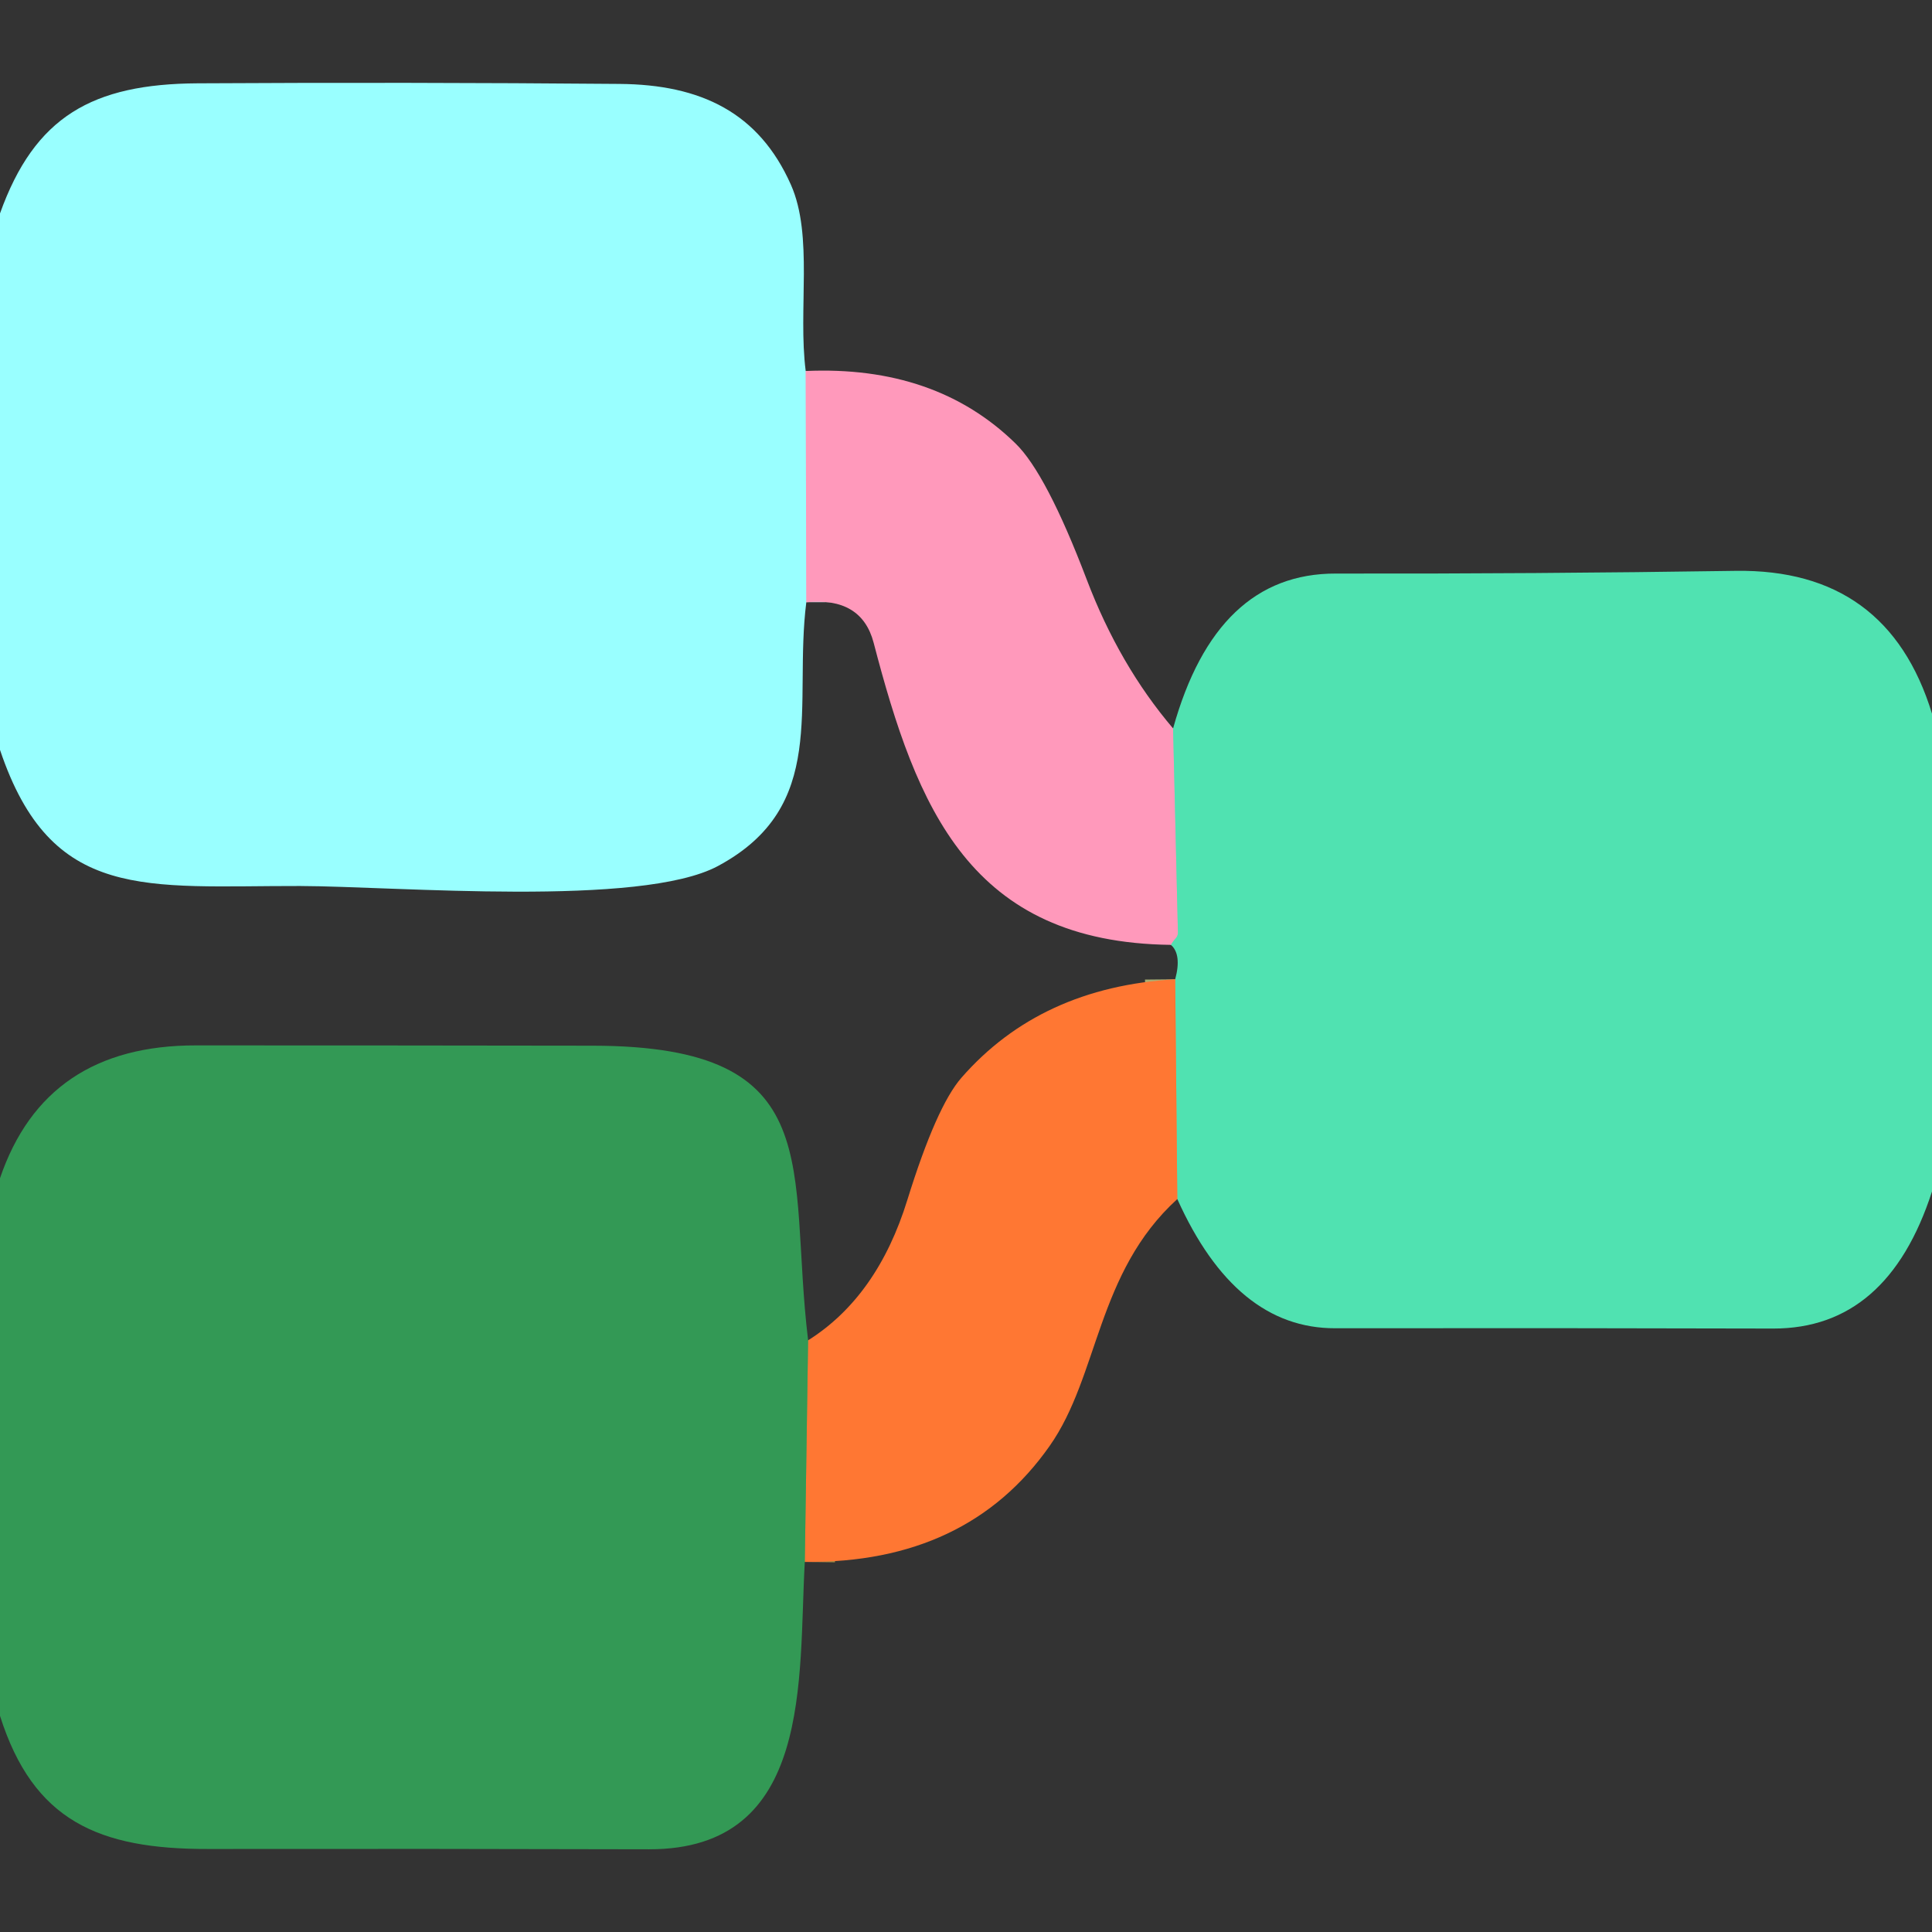
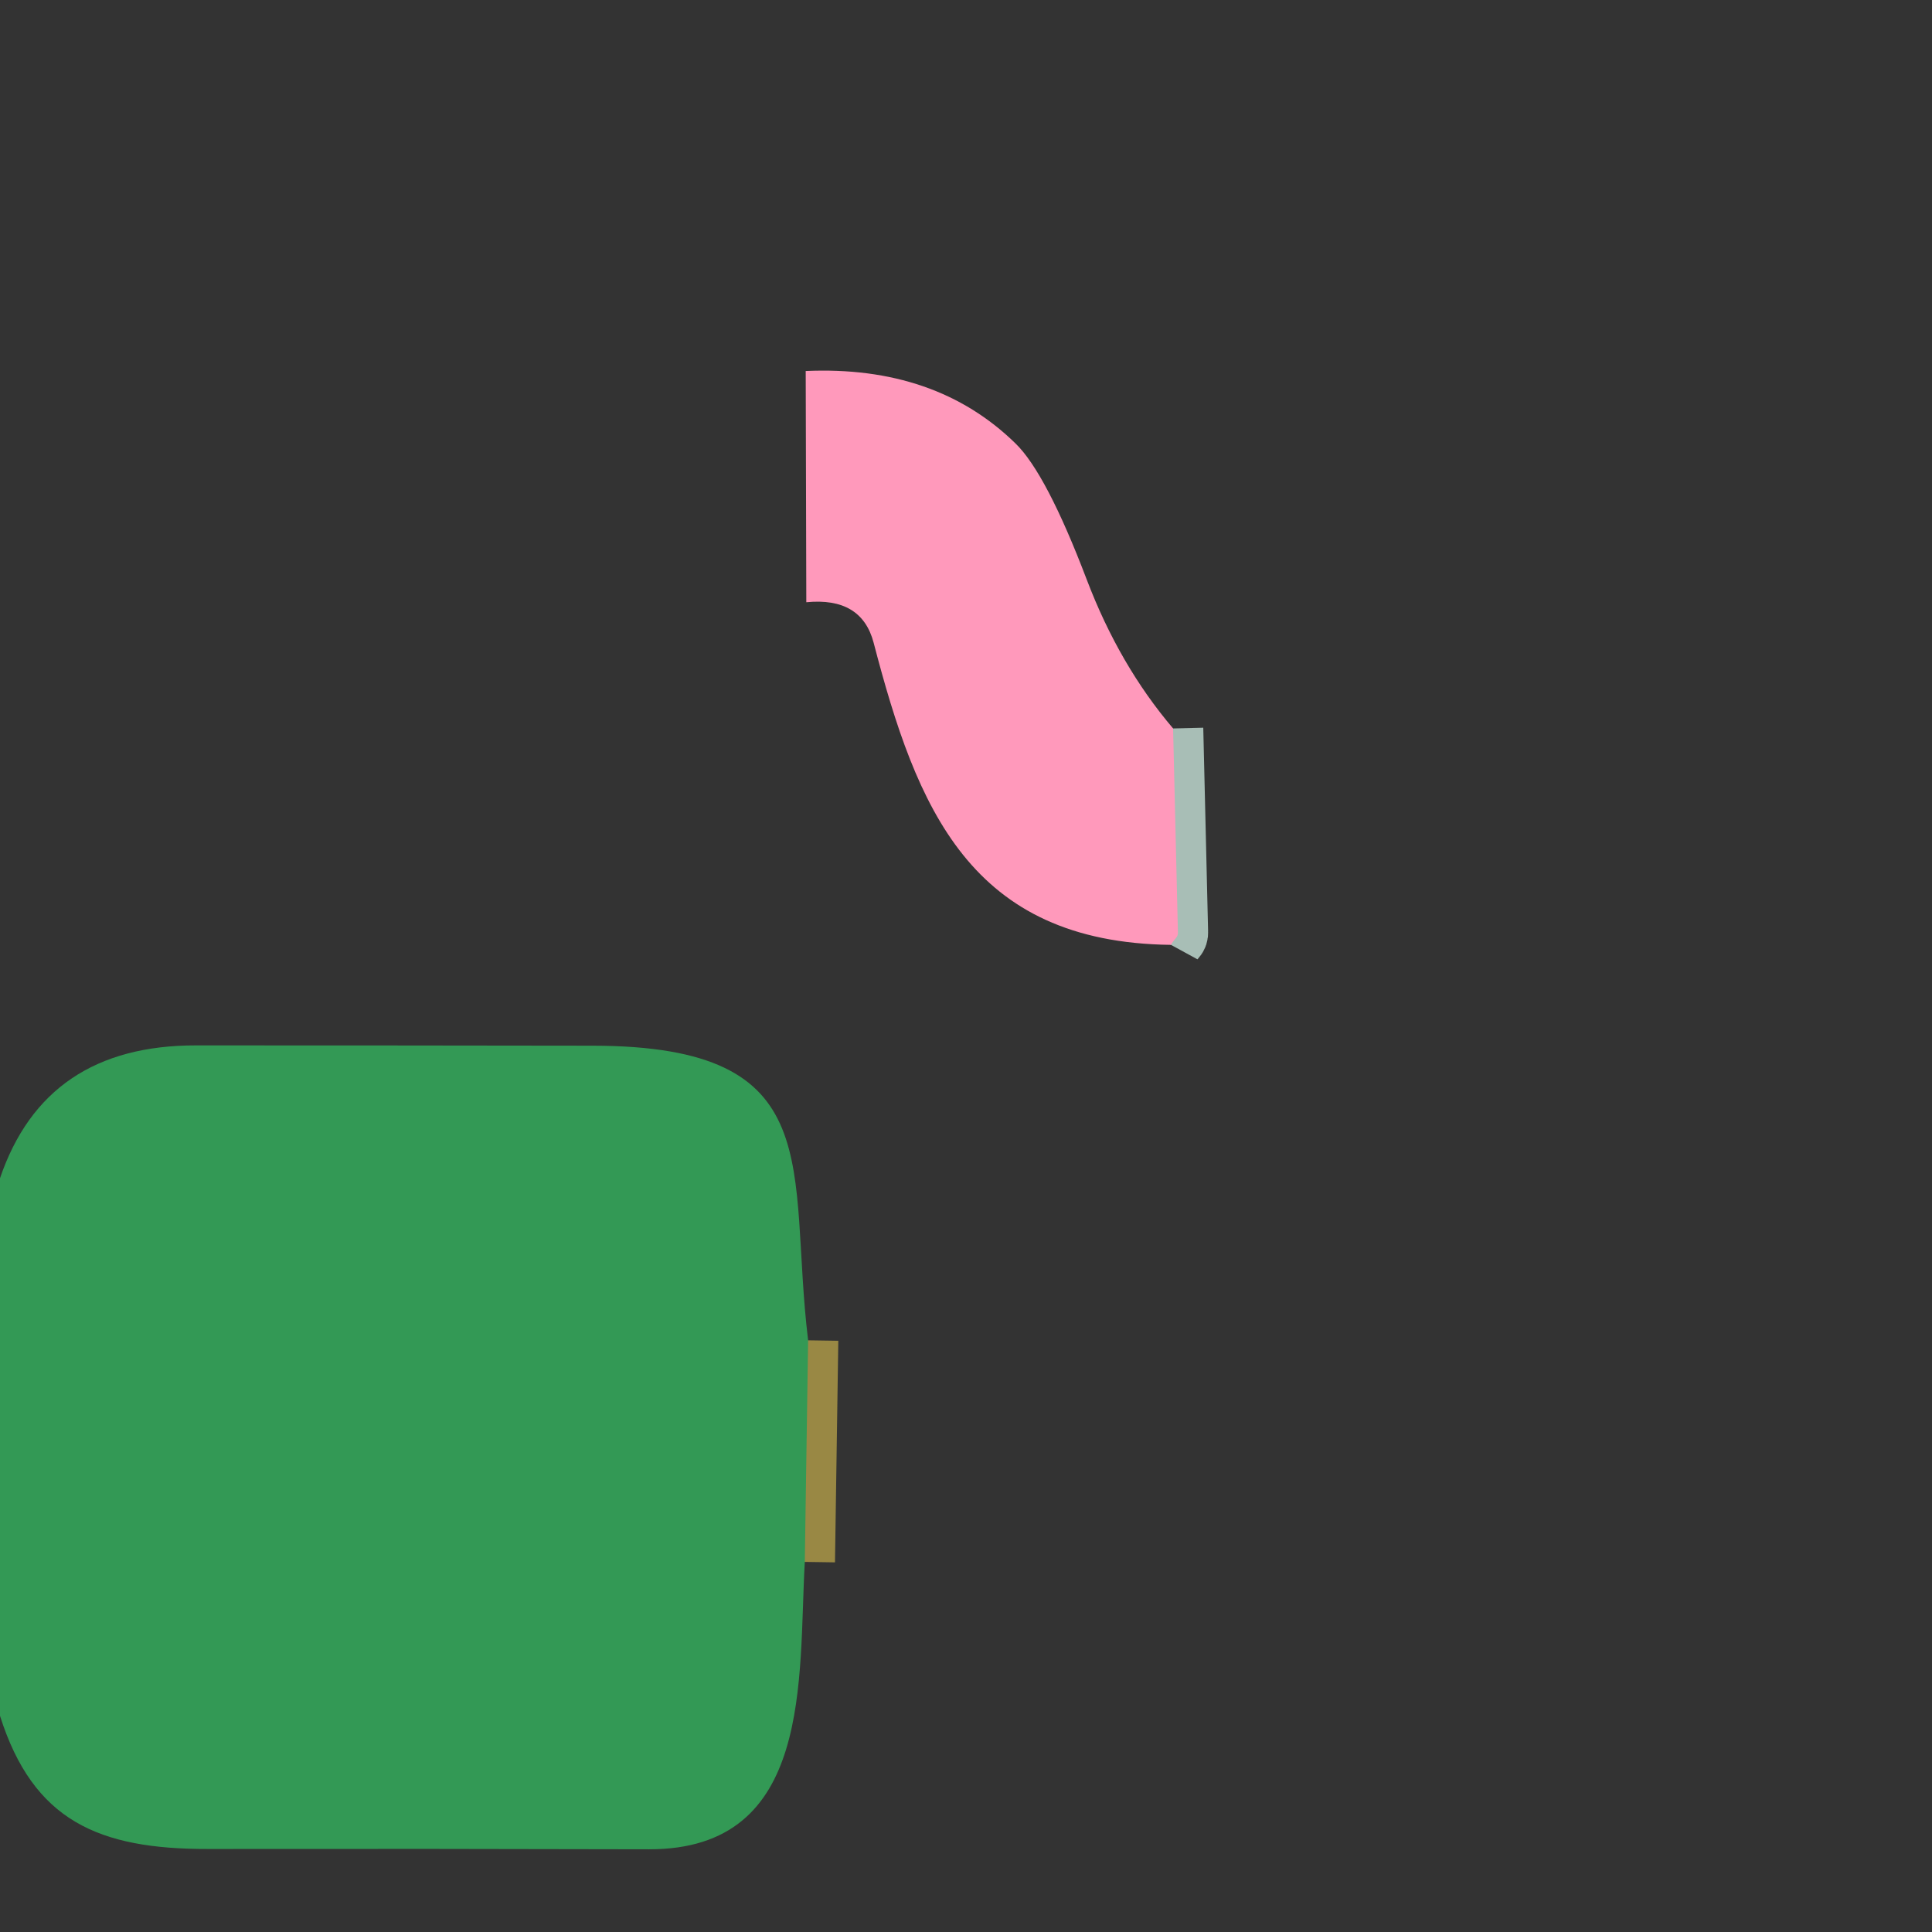
<svg xmlns="http://www.w3.org/2000/svg" version="1.1" viewBox="0.00 0.00 64.00 64.00">
  <rect x="0.00" y="0.00" width="64.00" height="64.00" fill="#333333" stroke="none" />
  <g stroke-width="2.00" fill="none" stroke-linecap="butt">
-     <path stroke="#ccccdd" vector-effect="non-scaling-stroke" d="   M 26.69 12.29   L 26.71 19.95" />
    <path stroke="#a8beb6" vector-effect="non-scaling-stroke" d="   M 38.86 24.13   L 39.02 30.87   Q 39.03 30.99 38.95 31.08   Q 38.85 31.19 38.79 31.30" />
-     <path stroke="#a8ad72" vector-effect="non-scaling-stroke" d="   M 39.00 39.72   L 38.93 32.44" />
    <path stroke="#998844" vector-effect="non-scaling-stroke" d="   M 26.66 51.74   L 26.77 44.40" />
  </g>
-   <path fill="#99ffff" d="   M 26.69 12.29   L 26.71 19.95   C 26.28 23.37 27.47 26.71 23.78 28.69   C 21.22 30.06 13.14 29.36 9.94 29.35   C 4.83 29.34 1.70 29.90 0.00 24.84   L 0.00 7.07   C 1.15 3.86 3.06 2.78 6.55 2.76   Q 13.55 2.72 20.52 2.78   C 23.22 2.80 25.14 3.73 26.20 6.12   C 26.95 7.81 26.43 10.26 26.69 12.29   Z" />
  <path fill="#ff99bb" d="   M 26.69 12.29   Q 30.99 12.10 33.64 14.69   Q 34.66 15.68 36.00 19.20   Q 37.08 22.04 38.86 24.13   L 39.02 30.87   Q 39.03 30.99 38.95 31.08   Q 38.85 31.19 38.79 31.30   C 32.13 31.22 30.37 26.77 28.94 21.29   Q 28.54 19.77 26.71 19.95   L 26.69 12.29   Z" />
-   <path fill="#50e2b1" d="   M 64.00 23.64   L 64.00 39.47   Q 62.53 44.01 58.75 44.01   Q 51.51 43.99 44.23 44.00   Q 40.93 44.01 39.00 39.72   L 38.93 32.44   Q 39.15 31.62 38.79 31.30   Q 38.85 31.19 38.95 31.08   Q 39.03 30.99 39.02 30.87   L 38.86 24.13   Q 40.29 18.99 44.25 19.00   Q 50.88 19.01 57.50 18.91   Q 62.53 18.84 64.00 23.64   Z" />
-   <path fill="#ff7733" d="   M 38.93 32.44   L 39.00 39.72   C 36.32 42.16 36.41 45.57 34.77 47.90   Q 32.04 51.79 26.66 51.74   L 26.77 44.40   Q 29.07 42.95 30.06 39.74   Q 31.02 36.65 31.85 35.70   Q 34.47 32.70 38.93 32.44   Z" />
  <path fill="#339955" d="   M 26.77 44.40   L 26.66 51.74   C 26.44 55.59 26.95 61.27 21.50 61.26   Q 14.21 61.24 6.90 61.25   C 3.26 61.26 1.10 60.31 0.00 56.84   L 0.00 39.03   Q 1.50 34.62 6.50 34.63   Q 13.06 34.63 19.64 34.64   C 27.54 34.65 26.08 38.70 26.77 44.40   Z" />
</svg>